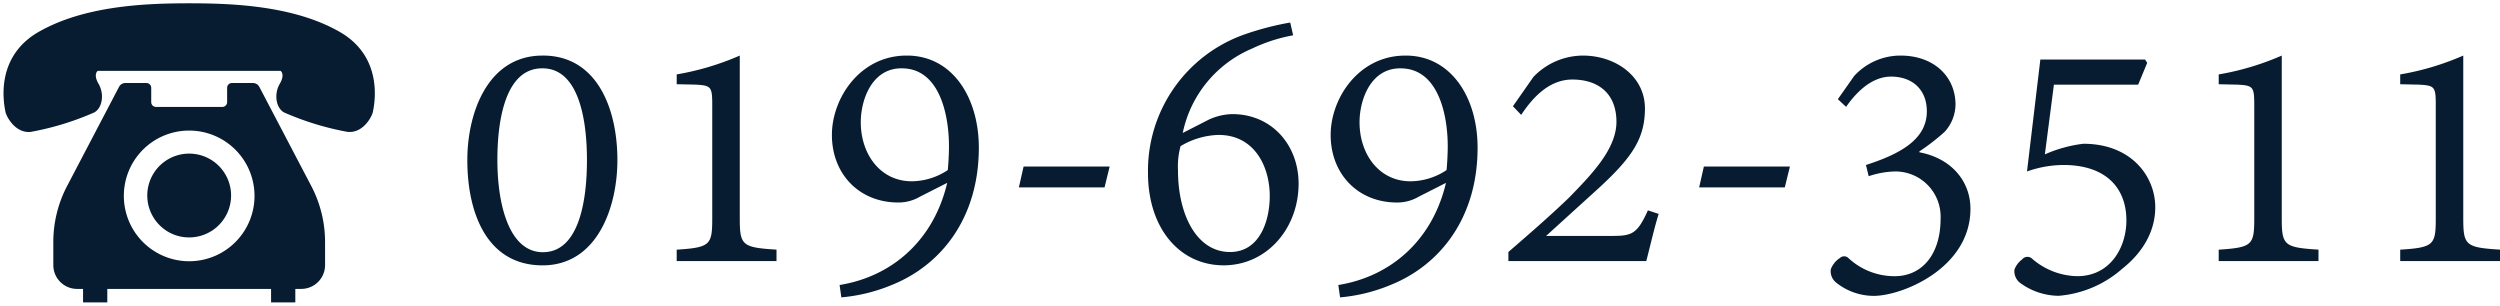
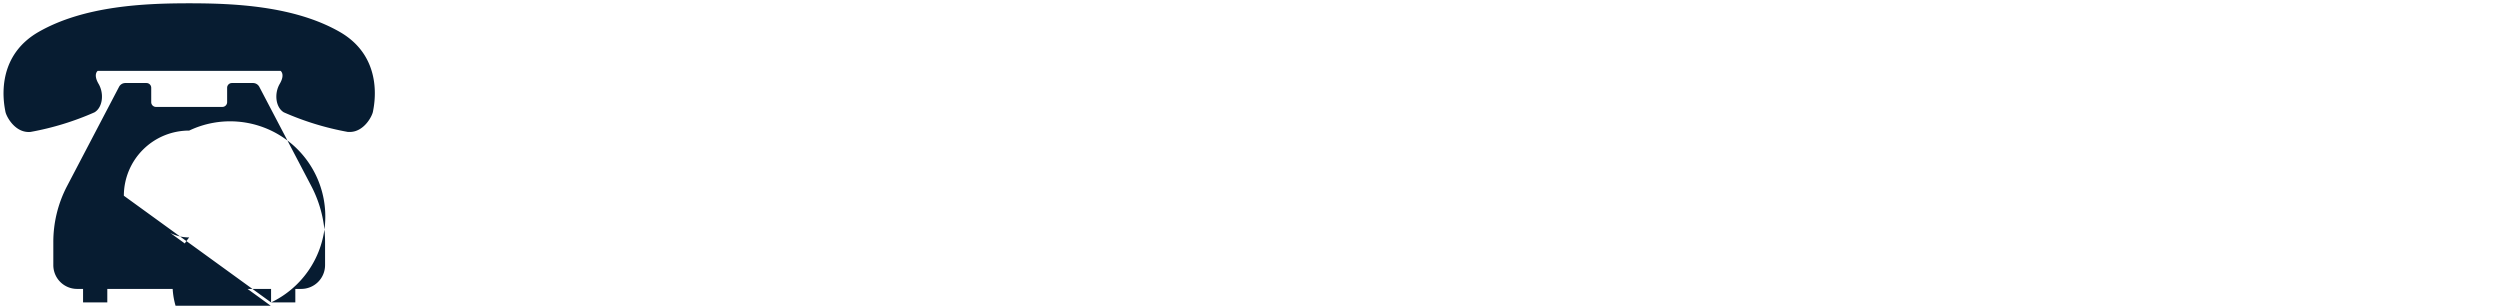
<svg xmlns="http://www.w3.org/2000/svg" width="379.078" height="46.358" viewBox="0 0 379.078 46.358">
  <g transform="translate(0.536 -4.181)">
-     <path d="M13.761-31.155c-8.34,0-11.408,8.727-11.408,15.846C2.353-7.119,5.421.655,13.761.655c8.28,0,11.348-8.787,11.348-15.965,0-7.774-3.068-15.846-11.289-15.846Zm0,1.936c5.242,0,6.731,7.119,6.731,13.91,0,6.761-1.43,13.969-6.672,13.969-5.153,0-6.91-7.268-6.91-13.969,0-6.791,1.489-13.91,6.791-13.91ZM49.235,0V-1.728c-5.242-.328-5.57-.655-5.57-4.8V-31.155A40.938,40.938,0,0,1,34.1-28.3v1.489l2.8.06c2.442.119,2.591.328,2.591,3.1V-6.523c0,4.081-.268,4.468-5.391,4.8V0ZM68.953-31.155c-7.059,0-11.318,6.463-11.318,12.033,0,5.927,4.14,10.246,10.067,10.246a6.439,6.439,0,0,0,3.306-.894l4.11-2.085C73.063-3.127,66.749,2.353,58.8,3.634l.268,1.876a25.759,25.759,0,0,0,7.565-1.847C74.284.625,79.914-6.612,79.914-17.186c0-7.625-4.021-13.969-10.9-13.969Zm-.715,1.936c5.659,0,7.148,6.91,7.148,11.825,0,.983-.06,2.383-.179,3.6a9.968,9.968,0,0,1-5.48,1.7c-4.676,0-7.714-4.021-7.714-8.965,0-3.306,1.638-8.161,6.166-8.161ZM99.75-14.327H86.7l-.715,3.157H98.976Zm11.08-5.093a17.819,17.819,0,0,1,10.544-12.808,24.436,24.436,0,0,1,6.2-2l-.447-1.936a43.608,43.608,0,0,0-6.97,1.817,21.923,21.923,0,0,0-14.595,20.969c0,8.519,4.885,14.029,11.467,14.029S128.4-4.974,128.4-11.735c0-5.808-4.021-10.544-10.067-10.544a8.874,8.874,0,0,0-3.6.864Zm5.451.3c5.391,0,7.744,4.736,7.744,9.263,0,3.872-1.579,8.489-6.017,8.489-5.093,0-7.893-5.719-7.893-12.331a11.725,11.725,0,0,1,.387-3.723,11.827,11.827,0,0,1,5.749-1.7Zm28.3-12.033c-7.059,0-11.318,6.463-11.318,12.033,0,5.927,4.14,10.246,10.067,10.246a6.439,6.439,0,0,0,3.306-.894l4.11-2.085c-2.055,8.727-8.37,14.208-16.322,15.488l.268,1.876a25.759,25.759,0,0,0,7.565-1.847c7.655-3.038,13.284-10.276,13.284-20.85,0-7.625-4.021-13.969-10.9-13.969Zm-.715,1.936c5.659,0,7.148,6.91,7.148,11.825,0,.983-.06,2.383-.179,3.6a9.968,9.968,0,0,1-5.48,1.7c-4.676,0-7.714-4.021-7.714-8.965,0-3.306,1.638-8.161,6.166-8.161Zm37.5,21.535c-1.608,3.544-2.383,3.872-5.391,3.872H165.933l8.131-7.387c5.034-4.646,6.851-7.506,6.851-11.944,0-4.915-4.5-8.012-9.412-8.012A10.438,10.438,0,0,0,164-27.909l-3.1,4.438,1.251,1.311c1.459-2.2,3.991-5.361,7.744-5.361,4.11,0,6.7,2.264,6.7,6.4s-3.753,7.982-7.238,11.557c-2.889,2.77-6.046,5.51-9.144,8.191V0h20.909c.655-2.532,1.162-4.825,1.876-7.148ZM202.9-14.327H189.851l-.715,3.157h12.986Zm19.628-2.293a32.507,32.507,0,0,0,3.842-2.979,6.253,6.253,0,0,0,1.638-4.11c0-4.289-3.306-7.446-8.34-7.446a9.528,9.528,0,0,0-7.029,3.1l-2.472,3.515,1.251,1.162c1.34-1.936,3.723-4.587,6.821-4.587s5.421,1.847,5.421,5.272c0,4.259-4.051,6.463-9.233,8.131l.417,1.7a13.364,13.364,0,0,1,3.813-.715,6.856,6.856,0,0,1,7.089,7.148c0,5.451-2.83,8.727-6.97,8.727a10.234,10.234,0,0,1-7.029-2.77.919.919,0,0,0-1.251,0,3.524,3.524,0,0,0-1.4,1.728,2.2,2.2,0,0,0,.834,2.025,9.089,9.089,0,0,0,5.689,2c4.319,0,14.654-4.2,14.654-13.195,0-4.17-2.859-7.655-7.744-8.578Zm20.4-10.127h12.778l1.37-3.306-.328-.506H240.873l-2.025,16.978a16.77,16.77,0,0,1,5.51-.983c6.523,0,9.561,3.544,9.561,8.4,0,4.14-2.472,8.459-7.446,8.459a10.7,10.7,0,0,1-6.851-2.651,1.028,1.028,0,0,0-1.519.119,3.326,3.326,0,0,0-1.162,1.549,2.264,2.264,0,0,0,.774,1.936,10.022,10.022,0,0,0,5.927,2.025,16.577,16.577,0,0,0,9.621-4.081c3.425-2.71,5.034-5.987,5.034-9.353,0-4.646-3.6-9.621-10.9-9.621a20.333,20.333,0,0,0-5.838,1.608ZM283.048,0V-1.728c-5.242-.328-5.57-.655-5.57-4.8V-31.155a40.938,40.938,0,0,1-9.561,2.859v1.489l2.8.06c2.442.119,2.591.328,2.591,3.1V-6.523c0,4.081-.268,4.468-5.391,4.8V0ZM310.57,0V-1.728c-5.242-.328-5.57-.655-5.57-4.8V-31.155a40.938,40.938,0,0,1-9.561,2.859v1.489l2.8.06c2.442.119,2.591.328,2.591,3.1V-6.523c0,4.081-.268,4.468-5.391,4.8V0Z" transform="translate(67.972 43.762)" fill="#071c31" />
-     <path d="M40.567,45.358v-2.05H15.734v2.05H12.058v-2.05h-.9a3.605,3.605,0,0,1-3.609-3.6V36.2a18.281,18.281,0,0,1,2.092-8.5L17.514,12.67a1.077,1.077,0,0,1,.959-.58h3.2a.721.721,0,0,1,.721.721v2.181a.721.721,0,0,0,.723.72H33.181a.722.722,0,0,0,.723-.72V12.811a.721.721,0,0,1,.721-.721h3.2a1.079,1.079,0,0,1,.96.58L46.661,27.7a18.3,18.3,0,0,1,2.093,8.5v3.507a3.606,3.606,0,0,1-3.61,3.6h-.9v2.05ZM18.244,29.179A9.906,9.906,0,1,0,28.15,19.3,9.891,9.891,0,0,0,18.244,29.179Zm5.423,4.47A6.354,6.354,0,1,1,28.15,35.5,6.277,6.277,0,0,1,23.668,33.649ZM52.181,19.5A42.864,42.864,0,0,1,42.5,16.532c-1.238-.74-1.486-2.838-.619-4.317s.124-1.974.124-1.974H14.289s-.743.492.124,1.974.619,3.578-.619,4.317A42.848,42.848,0,0,1,4.119,19.5C1.768,19.741.406,17.15.281,16.41S-1.575,8.267,5.356,4.318,21.468,0,28.15,0,44.014.369,50.945,4.318s5.2,11.352,5.074,12.092c-.119.707-1.367,3.1-3.527,3.1A2.994,2.994,0,0,1,52.181,19.5Z" transform="translate(0 4.681)" fill="#071c31" stroke="rgba(0,0,0,0)" stroke-miterlimit="10" stroke-width="1" />
+     <path d="M40.567,45.358v-2.05H15.734v2.05H12.058v-2.05h-.9a3.605,3.605,0,0,1-3.609-3.6V36.2a18.281,18.281,0,0,1,2.092-8.5L17.514,12.67a1.077,1.077,0,0,1,.959-.58h3.2a.721.721,0,0,1,.721.721v2.181a.721.721,0,0,0,.723.72H33.181a.722.722,0,0,0,.723-.72V12.811a.721.721,0,0,1,.721-.721h3.2a1.079,1.079,0,0,1,.96.58L46.661,27.7a18.3,18.3,0,0,1,2.093,8.5v3.507a3.606,3.606,0,0,1-3.61,3.6h-.9v2.05ZA9.906,9.906,0,1,0,28.15,19.3,9.891,9.891,0,0,0,18.244,29.179Zm5.423,4.47A6.354,6.354,0,1,1,28.15,35.5,6.277,6.277,0,0,1,23.668,33.649ZM52.181,19.5A42.864,42.864,0,0,1,42.5,16.532c-1.238-.74-1.486-2.838-.619-4.317s.124-1.974.124-1.974H14.289s-.743.492.124,1.974.619,3.578-.619,4.317A42.848,42.848,0,0,1,4.119,19.5C1.768,19.741.406,17.15.281,16.41S-1.575,8.267,5.356,4.318,21.468,0,28.15,0,44.014.369,50.945,4.318s5.2,11.352,5.074,12.092c-.119.707-1.367,3.1-3.527,3.1A2.994,2.994,0,0,1,52.181,19.5Z" transform="translate(0 4.681)" fill="#071c31" stroke="rgba(0,0,0,0)" stroke-miterlimit="10" stroke-width="1" />
  </g>
</svg>